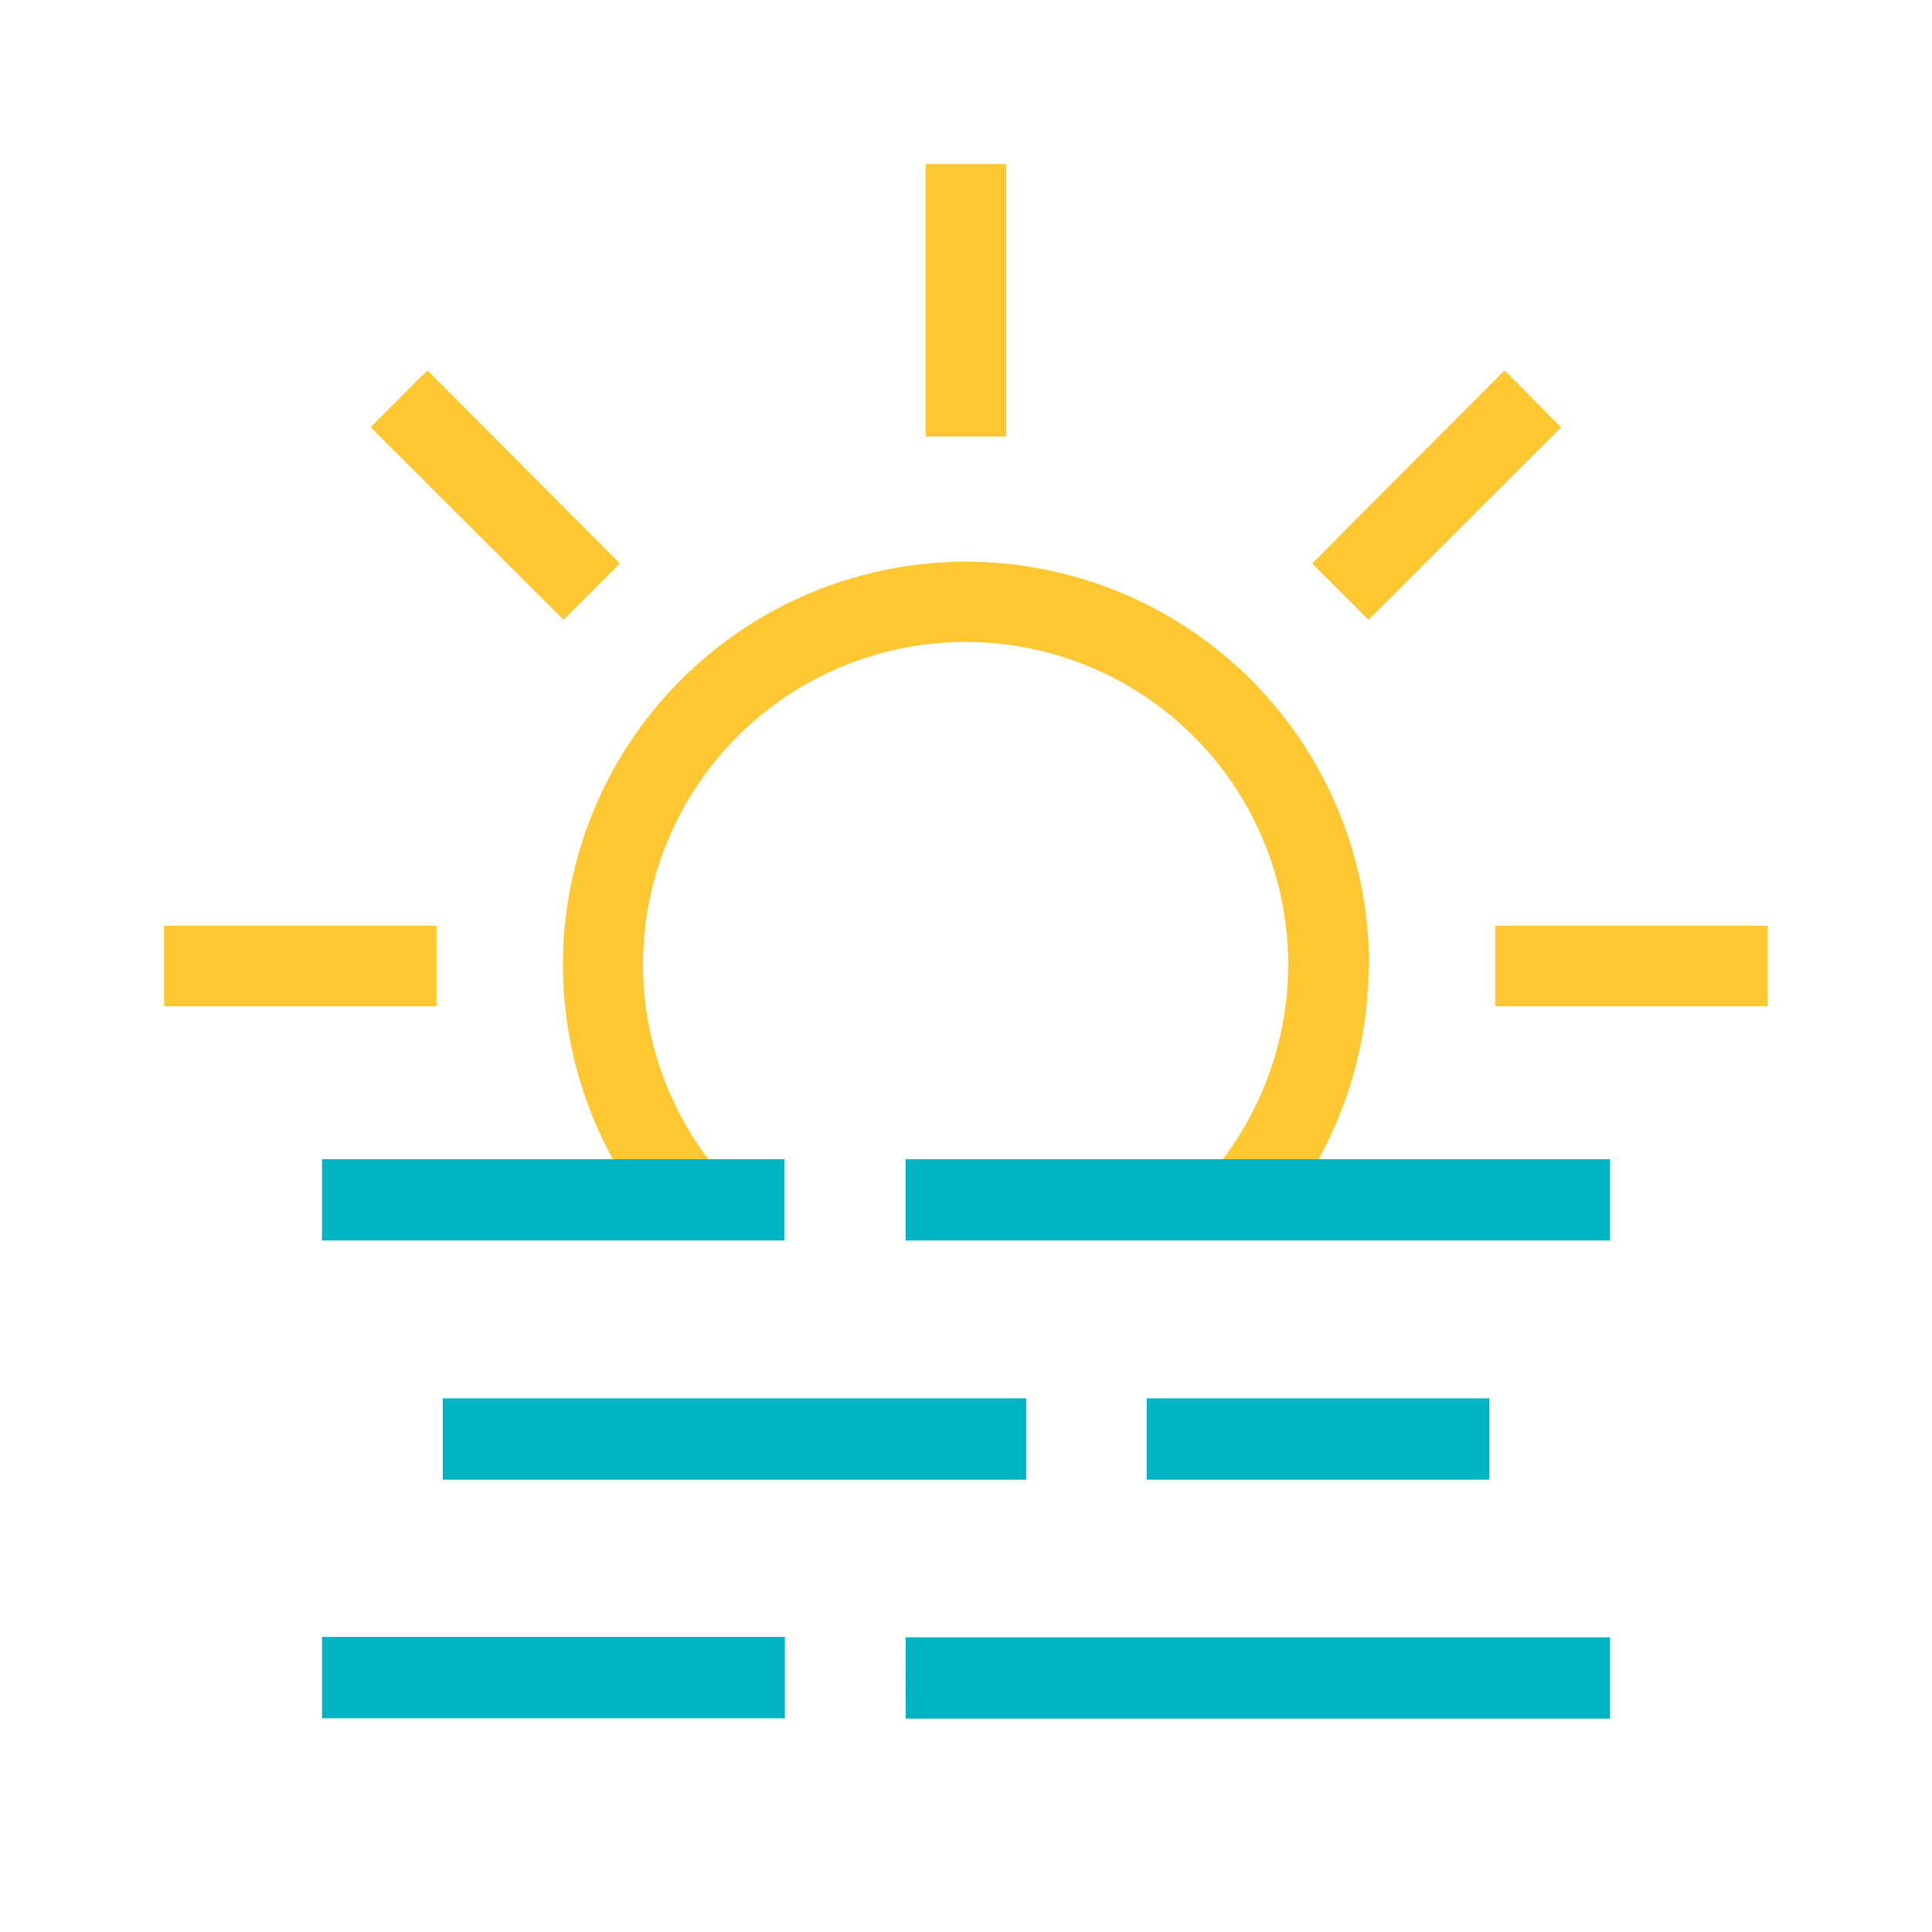
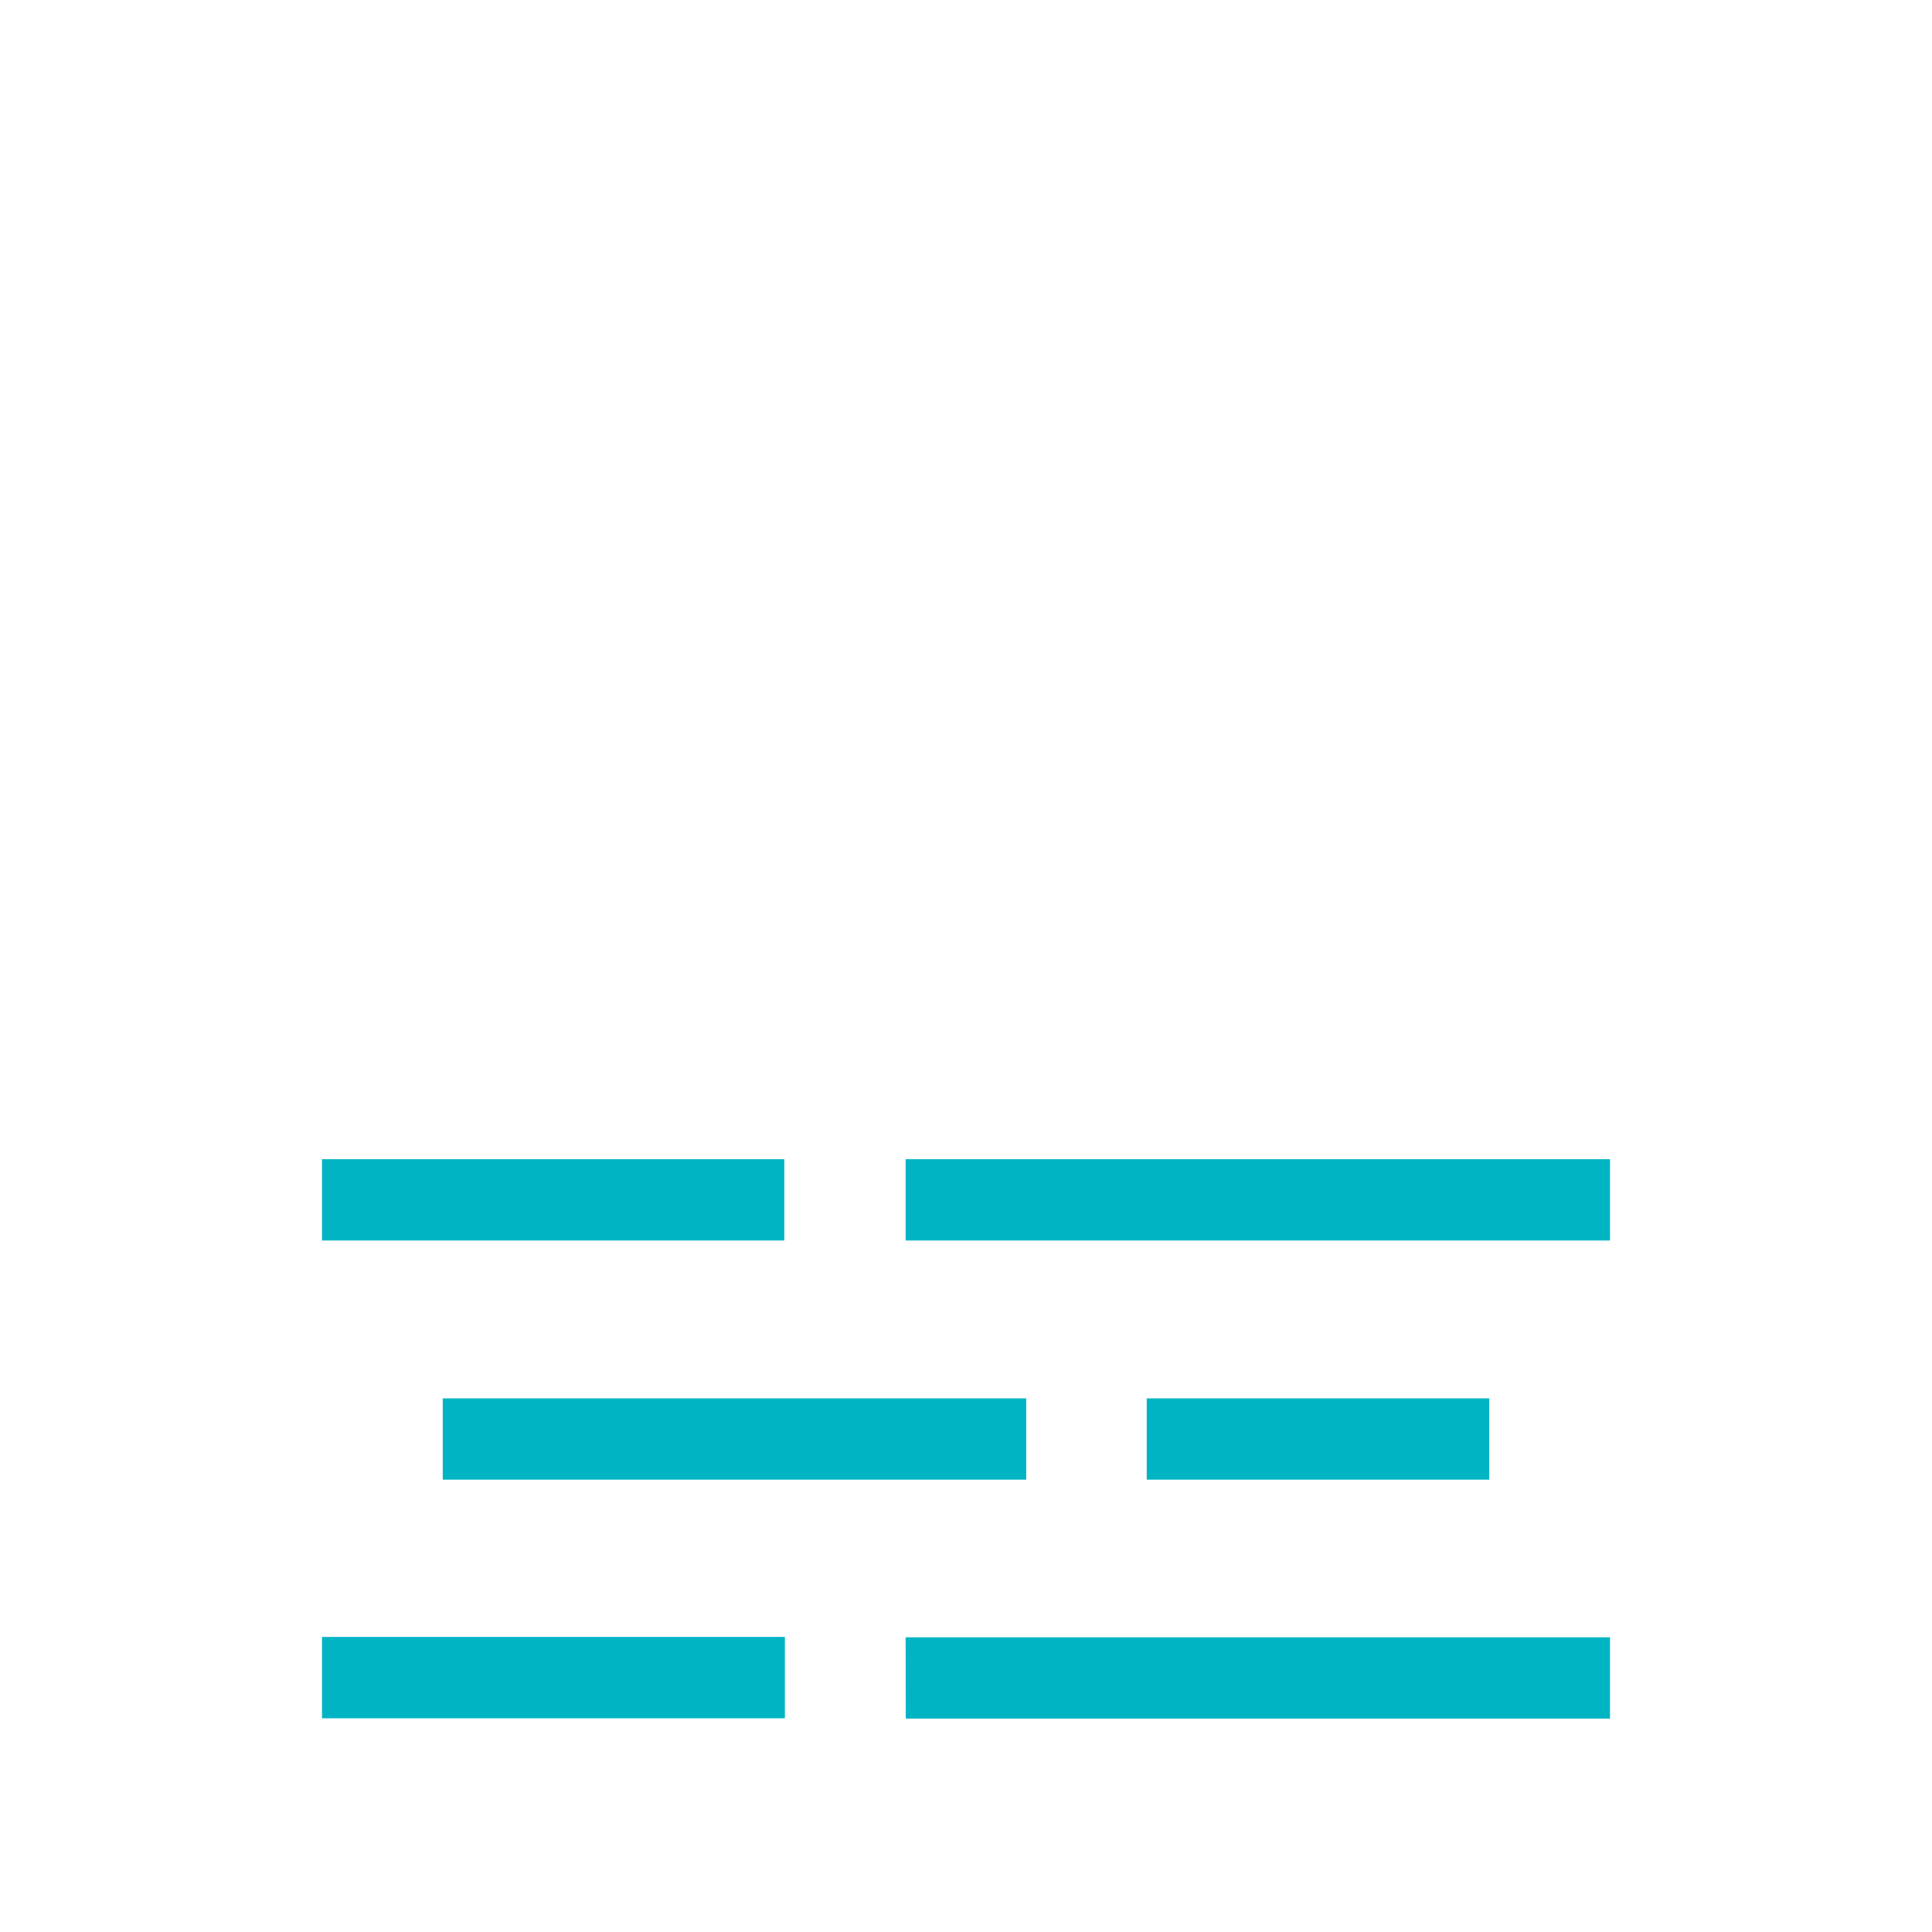
<svg xmlns="http://www.w3.org/2000/svg" width="24" height="24" viewBox="0 0 24 24">
  <g id="Wetter_T" data-name="Wetter T" transform="translate(-360 -336)">
    <g id="Gruppe_2420" data-name="Gruppe 2420">
      <g id="Wetter_T-2" data-name="Wetter T" transform="translate(360 336)">
-         <rect id="Rechteck_1837" data-name="Rechteck 1837" width="24" height="24" fill="none" />
        <path id="Pfad_4005" data-name="Pfad 4005" d="M597.614,14.4H598.8l0,0h.943v1.01H594V14.4h3.616l0,0m3.636,6.949H610v-1.01h-8.75Zm2.993-2.968H608.5v-1.01h-4.255ZM605.2,14.4v0H601.25v1.01H610V14.4h-3.615v0Zm-2.452,2.971h-7.248v1.01h7.248ZM594,21.345h5.75v-1.01H594Z" transform="translate(-590)" fill="#00b4c3" />
-         <path id="Pfad_4006" data-name="Pfad 4006" d="M592.038,11.5h3.385v1h-3.385Zm14.969.5a5.007,5.007,0,1,0-9.393,2.4H598.8a4.007,4.007,0,1,1,6.39,0h1.191a5.007,5.007,0,0,0,.621-2.4m2.39-6.691L608.69,4.6,606.3,7,607,7.7ZM597.7,7,595.31,4.6l-.707.707L597,7.7Zm10.874,5.5h3.385v-1h-3.385ZM602.5,2.038h-1V5.423h1Z" transform="translate(-590)" fill="#ffc832" />
      </g>
-       <rect id="Rechteck_1865" data-name="Rechteck 1865" width="24" height="24" transform="translate(360 336)" fill="none" />
    </g>
  </g>
</svg>